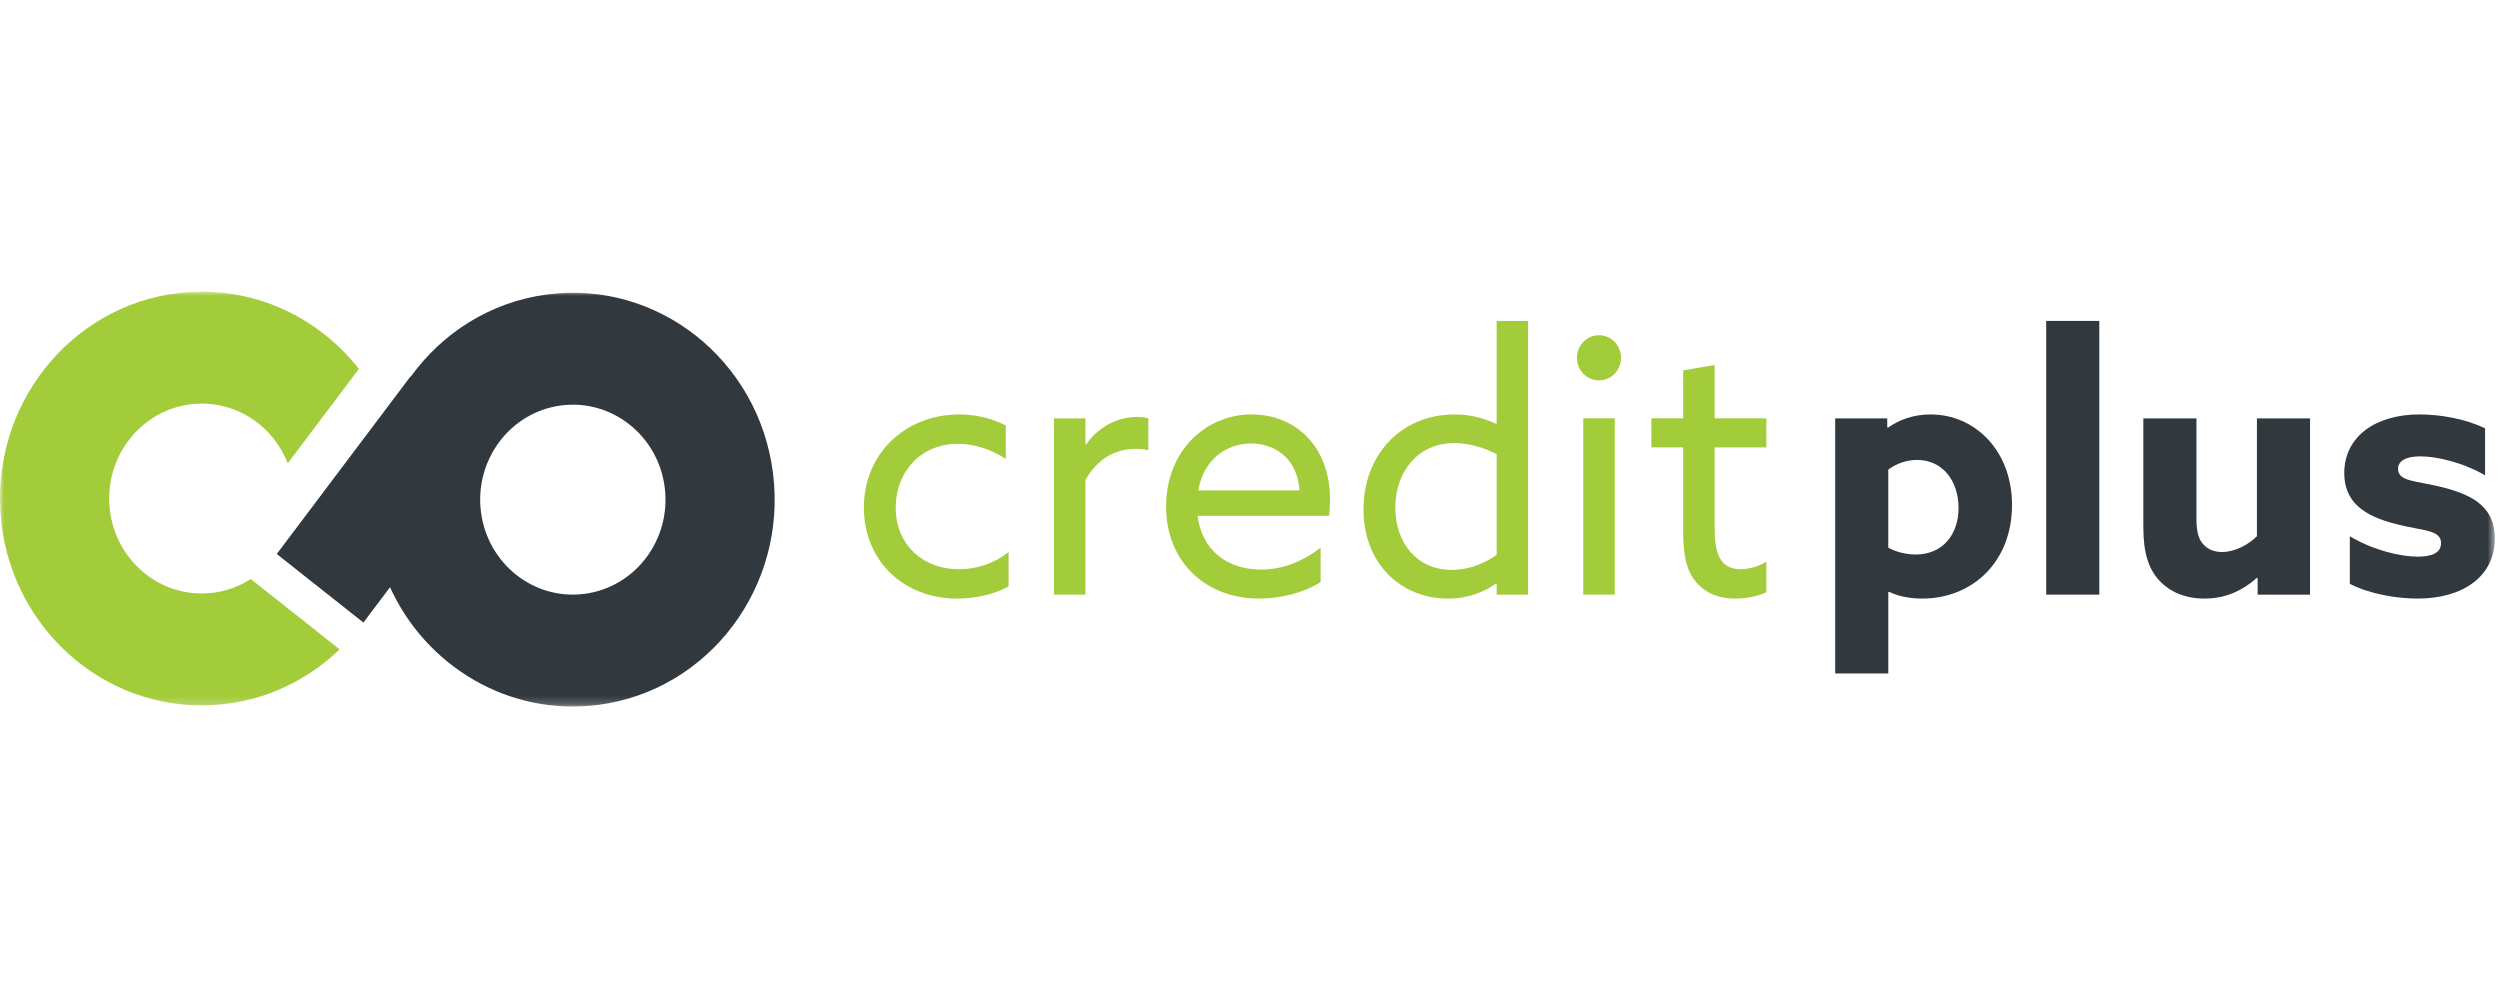
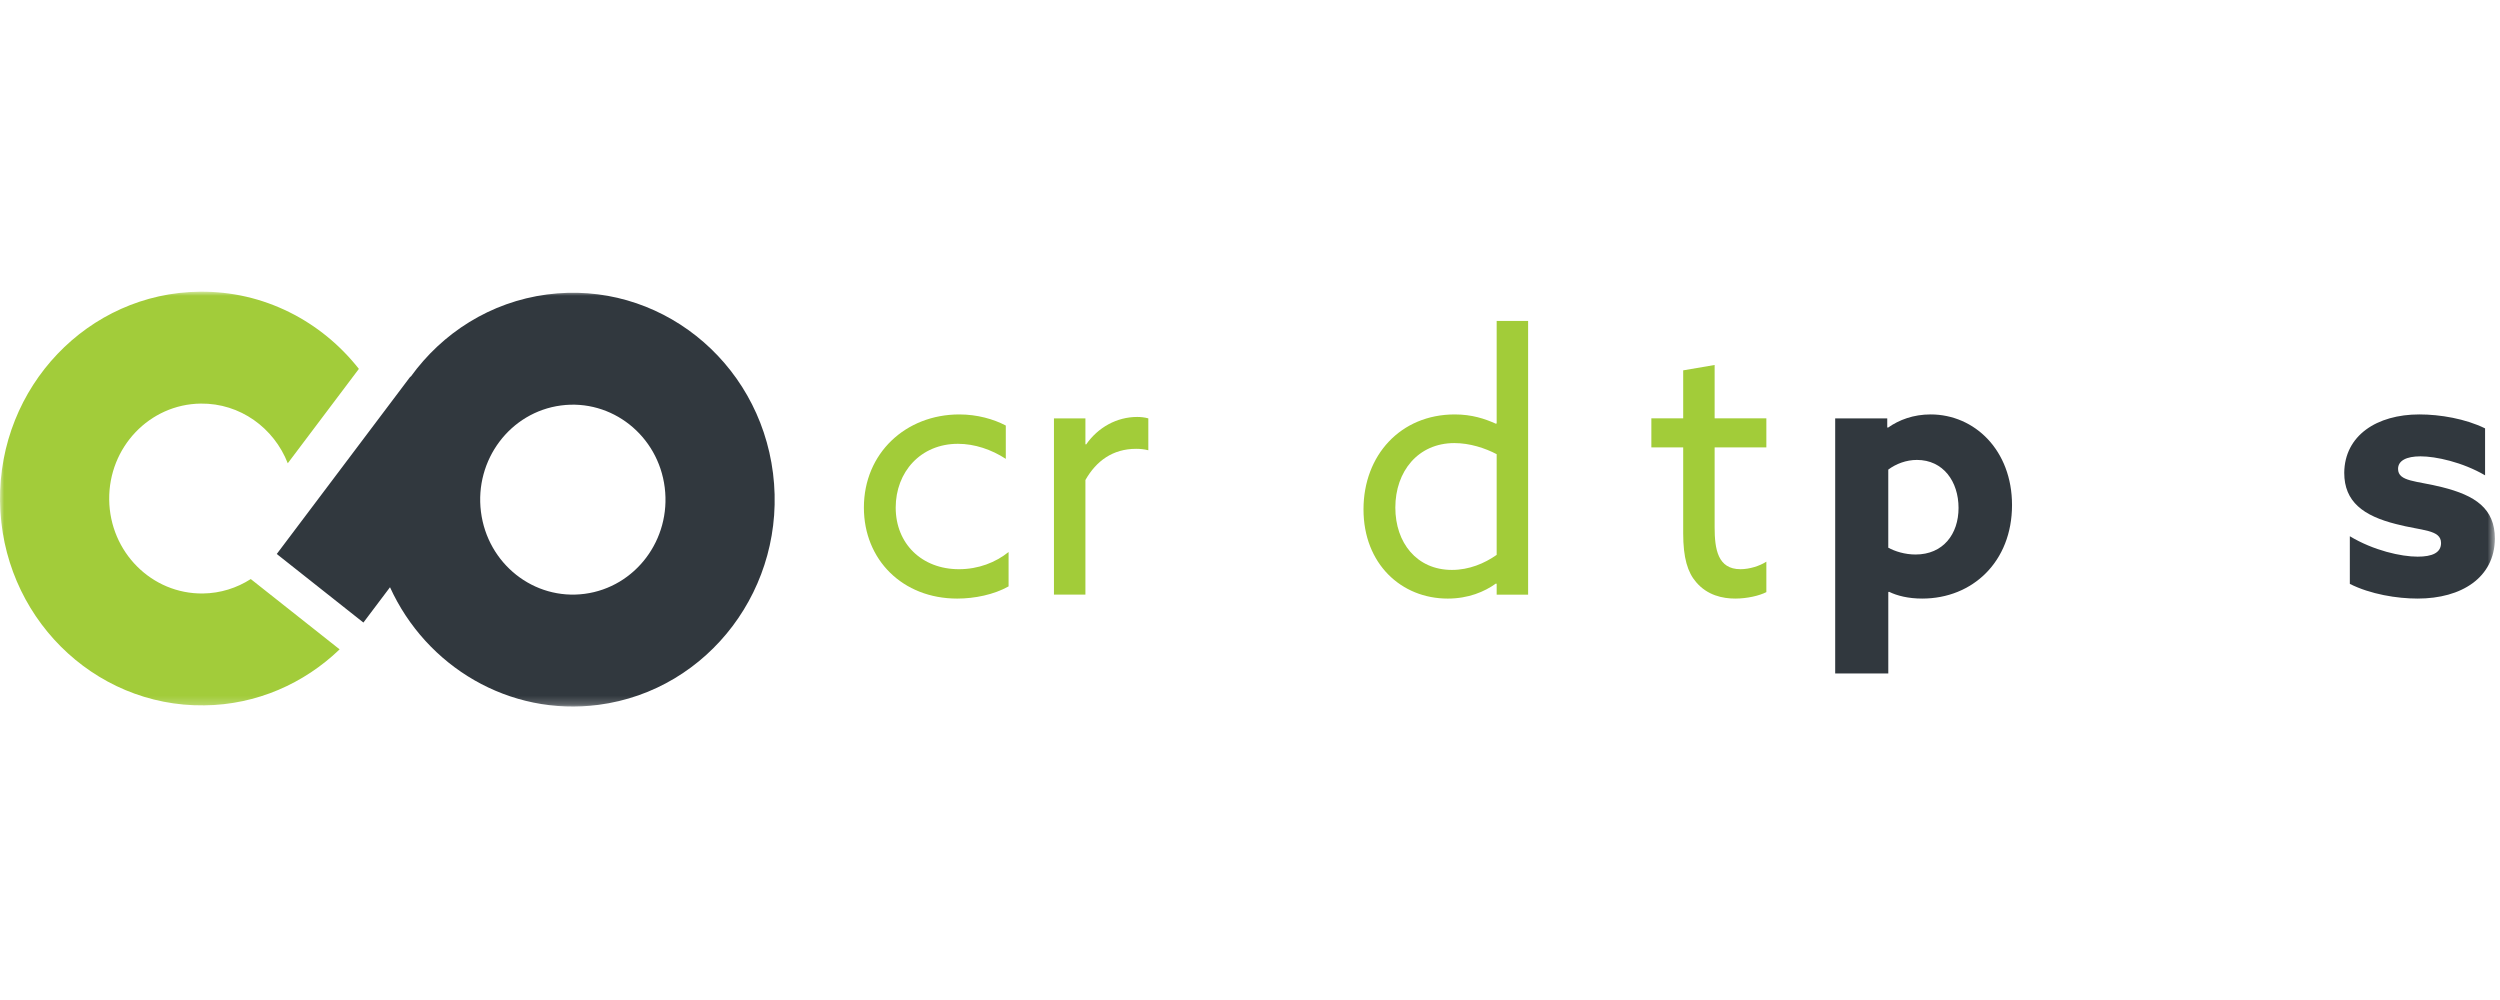
<svg xmlns="http://www.w3.org/2000/svg" width="300" height="120" viewBox="0 0 300 120" fill="none">
  <path fill-rule="evenodd" clip-rule="evenodd" d="M121.03 70.367C119.269 71.357 116.962 71.83 114.864 71.83C108.323 71.83 103.667 67.187 103.667 60.91C103.667 54.375 108.699 49.732 115.118 49.732C117.257 49.732 119.228 50.29 120.696 51.065V55.062C118.977 53.945 116.962 53.257 114.95 53.257C110.462 53.257 107.484 56.652 107.484 60.91C107.484 65.252 110.628 68.305 115.074 68.305C117.423 68.305 119.479 67.487 121.03 66.242V70.367Z" fill="#A2CC39" />
  <path fill-rule="evenodd" clip-rule="evenodd" d="M126.475 50.204H130.25V53.299L130.333 53.341C131.76 51.279 134.026 50.034 136.457 50.034C136.877 50.034 137.338 50.076 137.799 50.204V54.031C137.296 53.901 136.792 53.859 136.333 53.859C133.521 53.859 131.55 55.319 130.25 57.599V71.356H126.475V50.204Z" fill="#A2CC39" />
-   <path fill-rule="evenodd" clip-rule="evenodd" d="M143.791 58.845H155.954C155.62 54.633 152.598 53.215 150.125 53.215C147.398 53.215 144.462 54.932 143.791 58.845ZM143.707 61.898C144.251 66.067 147.271 68.347 151.339 68.347C154.193 68.347 156.583 67.185 158.471 65.722V69.853C156.624 71.055 153.773 71.83 151.088 71.83C144.712 71.83 139.932 67.445 139.932 60.78C139.932 54.115 144.671 49.73 150.207 49.73C155.241 49.73 159.602 53.343 159.602 59.962C159.602 60.608 159.558 61.383 159.478 61.898H143.707Z" fill="#A2CC39" />
  <path fill-rule="evenodd" clip-rule="evenodd" d="M174.232 68.39C176.285 68.39 178.135 67.615 179.6 66.585V54.502C178.215 53.772 176.372 53.17 174.527 53.17C170.164 53.17 167.44 56.567 167.44 60.91C167.44 65.122 169.999 68.39 174.232 68.39ZM174.567 49.732C176.622 49.732 178.177 50.247 179.515 50.85L179.6 50.805V38.51H183.374V71.357H179.6V70.067L179.515 70.022C178.135 71.012 176.205 71.83 173.727 71.83C168.149 71.83 163.62 67.66 163.62 61.125C163.62 54.632 168.069 49.732 174.567 49.732Z" fill="#A2CC39" />
  <mask id="mask0_1532_498" style="mask-type:alpha" maskUnits="userSpaceOnUse" x="0" y="35" width="300" height="50">
    <path fill-rule="evenodd" clip-rule="evenodd" d="M0 84.785H299.385V35.001H0V84.785Z" fill="white" />
  </mask>
  <g mask="url(#mask0_1532_498)">
-     <path fill-rule="evenodd" clip-rule="evenodd" d="M189.99 71.356H193.768V50.203H189.99V71.356ZM191.88 40.23C193.348 40.23 194.52 41.433 194.52 42.938C194.52 44.443 193.348 45.645 191.88 45.645C190.41 45.645 189.236 44.443 189.236 42.938C189.236 41.433 190.41 40.23 191.88 40.23Z" fill="#A2CC39" />
    <path fill-rule="evenodd" clip-rule="evenodd" d="M201.983 64.004V53.687H198.163V50.202H201.983V44.442L205.756 43.797V50.202H211.963V53.687H205.756V63.274C205.756 65.897 206.131 68.304 208.856 68.304C209.95 68.304 211.168 67.914 211.963 67.399V71.054C211.125 71.484 209.656 71.829 208.23 71.829C206.718 71.829 204.876 71.442 203.531 69.852C202.526 68.689 201.983 66.972 201.983 64.004Z" fill="#A2CC39" />
    <path fill-rule="evenodd" clip-rule="evenodd" d="M229.867 66.541C233.177 66.541 235.025 64.091 235.025 60.954C235.025 57.771 233.177 55.191 230.033 55.191C228.733 55.191 227.518 55.664 226.593 56.351V65.724C227.388 66.156 228.567 66.541 229.867 66.541ZM226.595 80.814H220.222V50.204H226.47V51.279L226.553 51.321C227.895 50.376 229.613 49.731 231.673 49.731C236.955 49.731 241.443 54.031 241.443 60.606C241.443 67.401 236.705 71.829 230.663 71.829C228.987 71.829 227.643 71.486 226.68 71.011L226.595 71.056V80.814Z" fill="#31383E" />
-     <path fill-rule="evenodd" clip-rule="evenodd" d="M245.543 71.355H251.916V38.51H245.543V71.355Z" fill="#31383E" />
-     <path fill-rule="evenodd" clip-rule="evenodd" d="M270.83 69.337C269.24 70.755 267.222 71.83 264.537 71.83C262.15 71.83 260.345 70.97 259.169 69.722C257.83 68.305 257.2 66.37 257.2 63.232V50.205H263.574V62.242C263.574 63.79 263.827 64.695 264.372 65.295C264.919 65.94 265.757 66.242 266.637 66.242C268.23 66.242 269.825 65.337 270.83 64.35V50.205H277.204V71.357H270.915V69.38L270.83 69.337Z" fill="#31383E" />
    <path fill-rule="evenodd" clip-rule="evenodd" d="M281.98 64.349C284.834 66.066 288.144 66.799 290.117 66.799C291.88 66.799 292.925 66.326 292.925 65.164C292.925 63.531 290.62 63.704 287.517 62.886C283.614 61.899 281.309 60.221 281.309 56.739C281.35 52.266 285.209 49.731 290.325 49.731C292.802 49.731 295.86 50.246 298.209 51.406V57.039C295.485 55.449 292.297 54.761 290.455 54.761C288.772 54.761 287.767 55.276 287.767 56.266C287.767 57.814 289.992 57.684 293.05 58.459C296.994 59.446 299.387 60.994 299.387 64.649C299.344 69.294 295.404 71.829 290.117 71.829C287.644 71.829 284.457 71.314 281.98 70.066V64.349Z" fill="#31383E" />
    <path fill-rule="evenodd" clip-rule="evenodd" d="M70.16 71.26C64.07 72.063 58.499 67.656 57.714 61.413C56.931 55.17 61.233 49.458 67.321 48.656C73.411 47.853 78.985 52.261 79.768 58.503C80.551 64.746 76.251 70.458 70.16 71.26ZM92.762 56.791C91.055 43.191 78.916 33.586 65.65 35.336C58.835 36.236 53.062 39.966 49.277 45.218L49.245 45.191L33.211 66.478L43.608 74.706L46.801 70.468C51.14 79.993 61.116 85.993 71.833 84.581C85.099 82.831 94.469 70.388 92.762 56.791Z" fill="#31383E" />
    <path fill-rule="evenodd" clip-rule="evenodd" d="M30.092 69.486C28.424 70.556 26.463 71.193 24.351 71.218C18.212 71.293 13.175 66.251 13.104 59.958C13.031 53.666 17.948 48.503 24.09 48.431C28.814 48.373 32.875 51.353 34.533 55.593L43.065 44.266C38.565 38.546 31.658 34.908 23.933 35.003C10.56 35.163 -0.154 46.408 0.002 60.118C0.16 73.826 11.131 84.811 24.504 84.646C30.804 84.571 36.494 82.018 40.755 77.923L30.092 69.486Z" fill="#A2CC3A" />
  </g>
</svg>